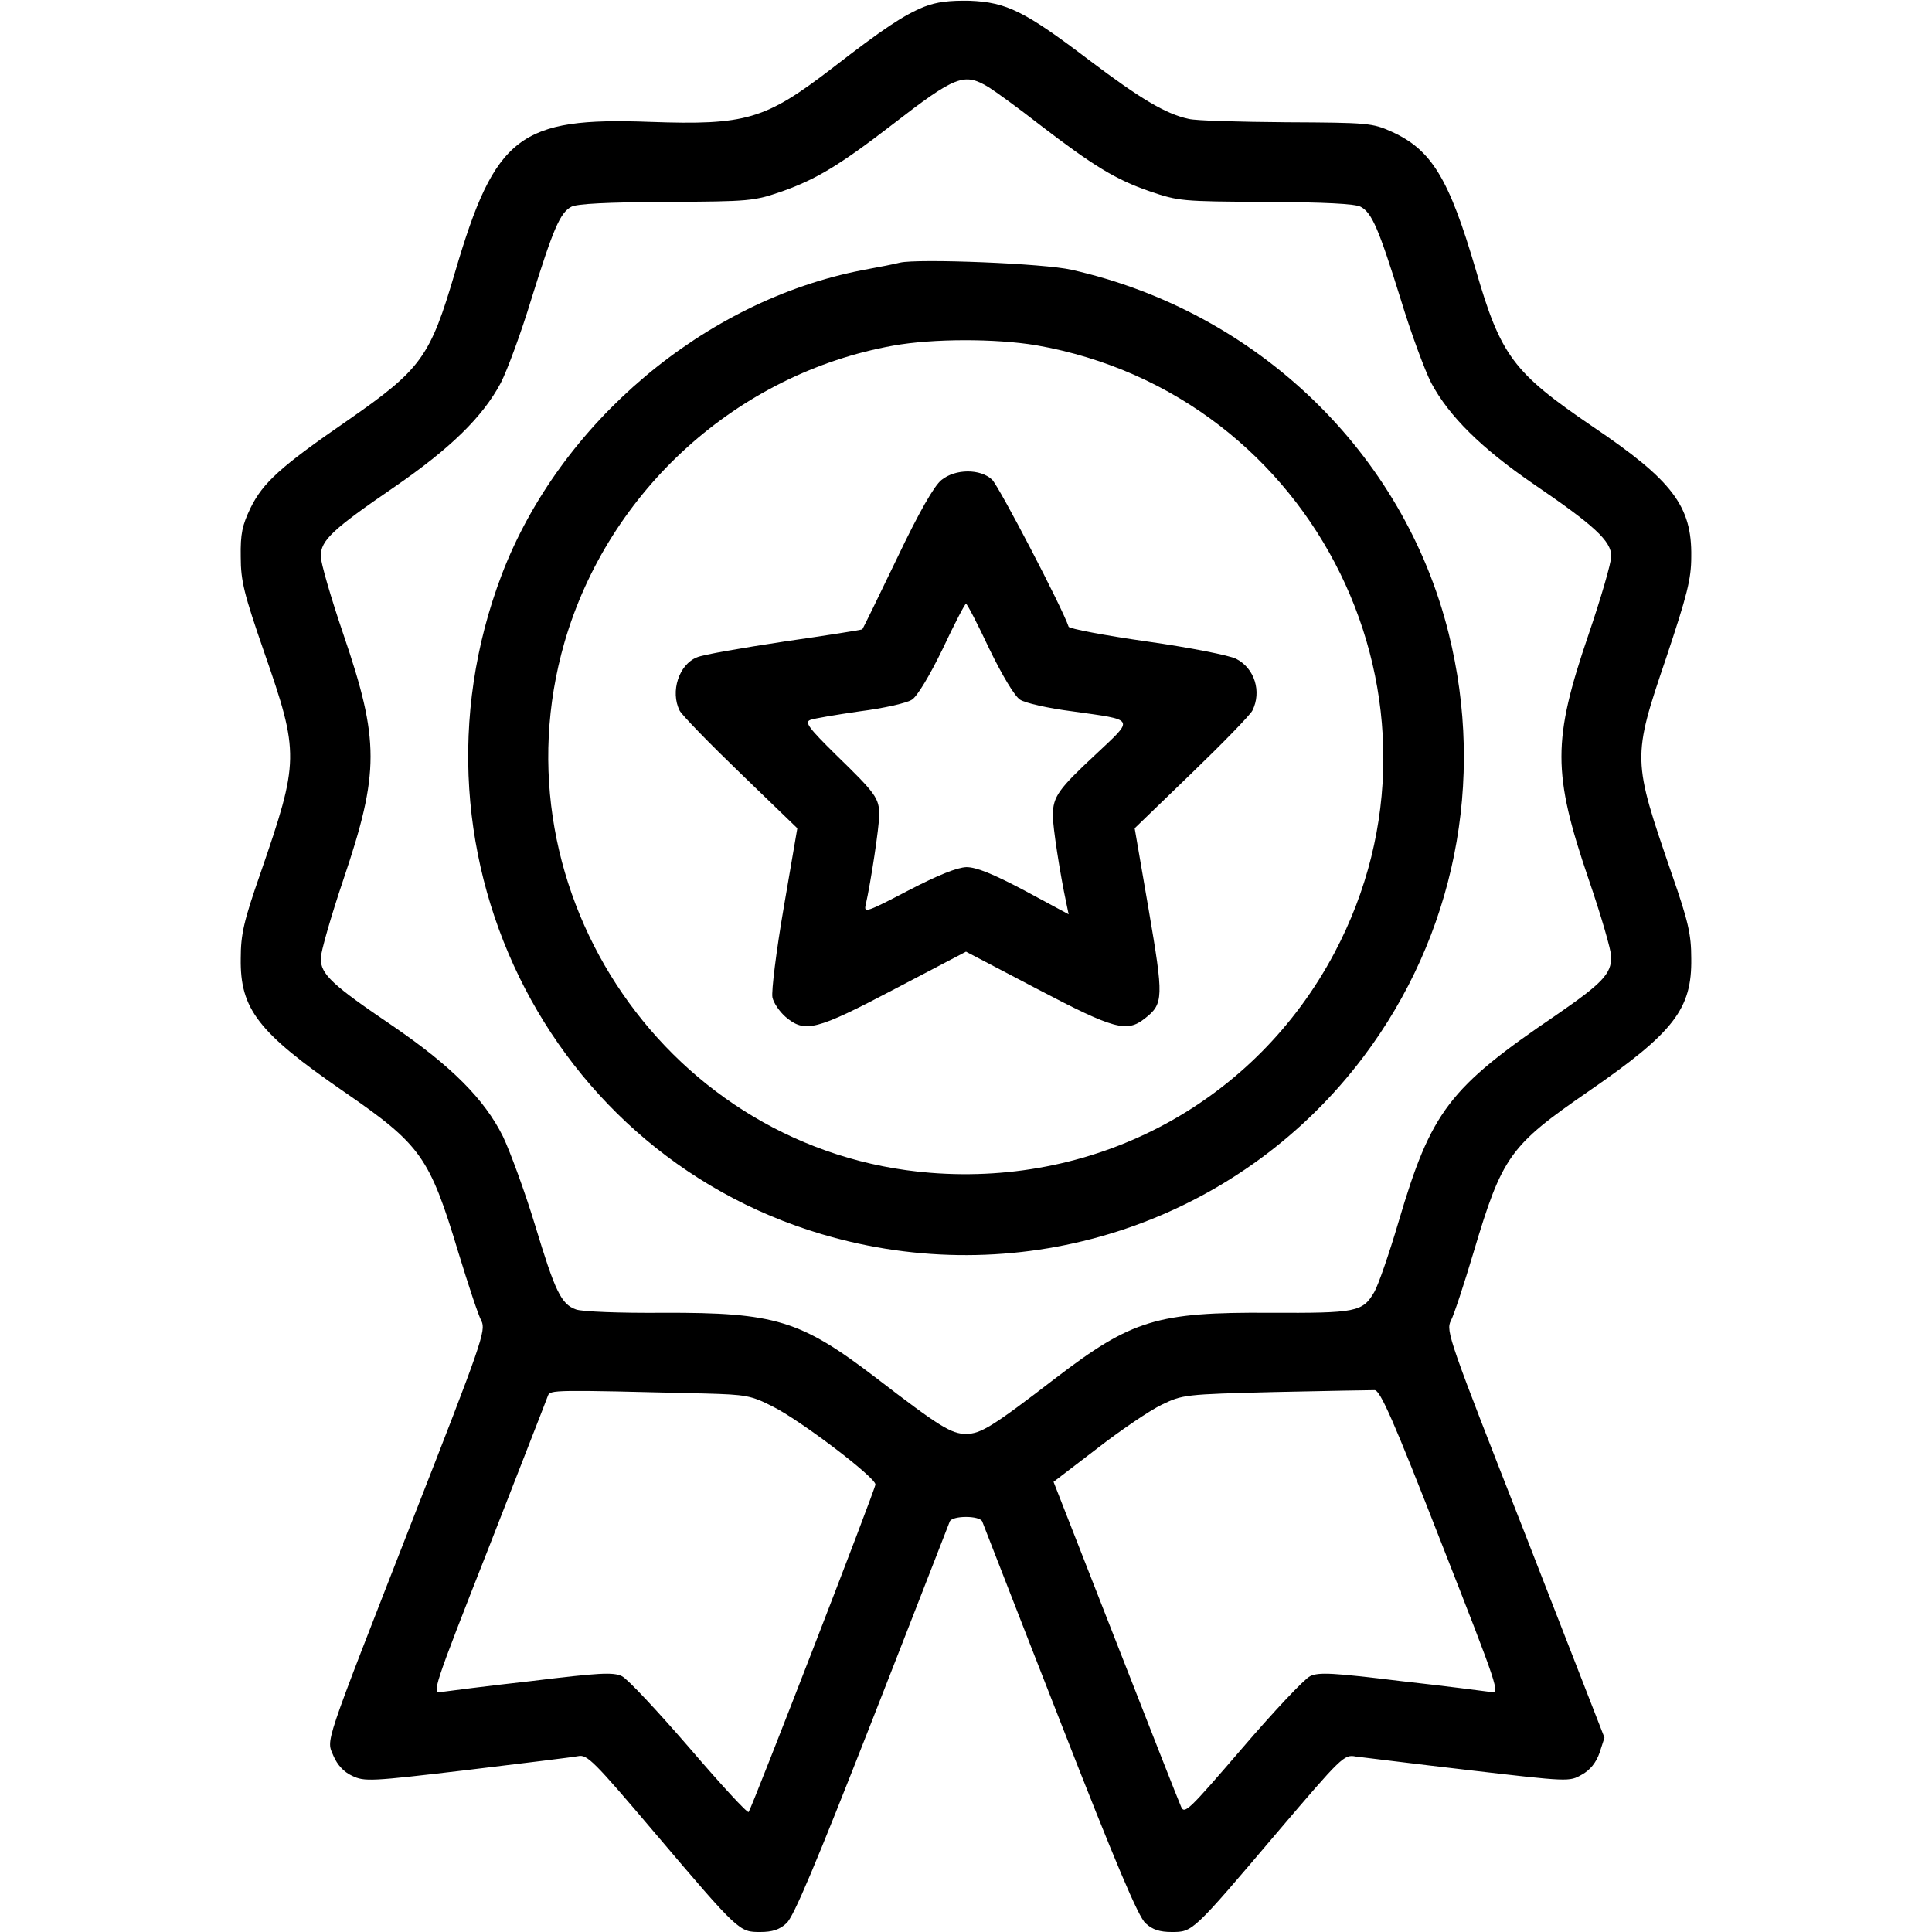
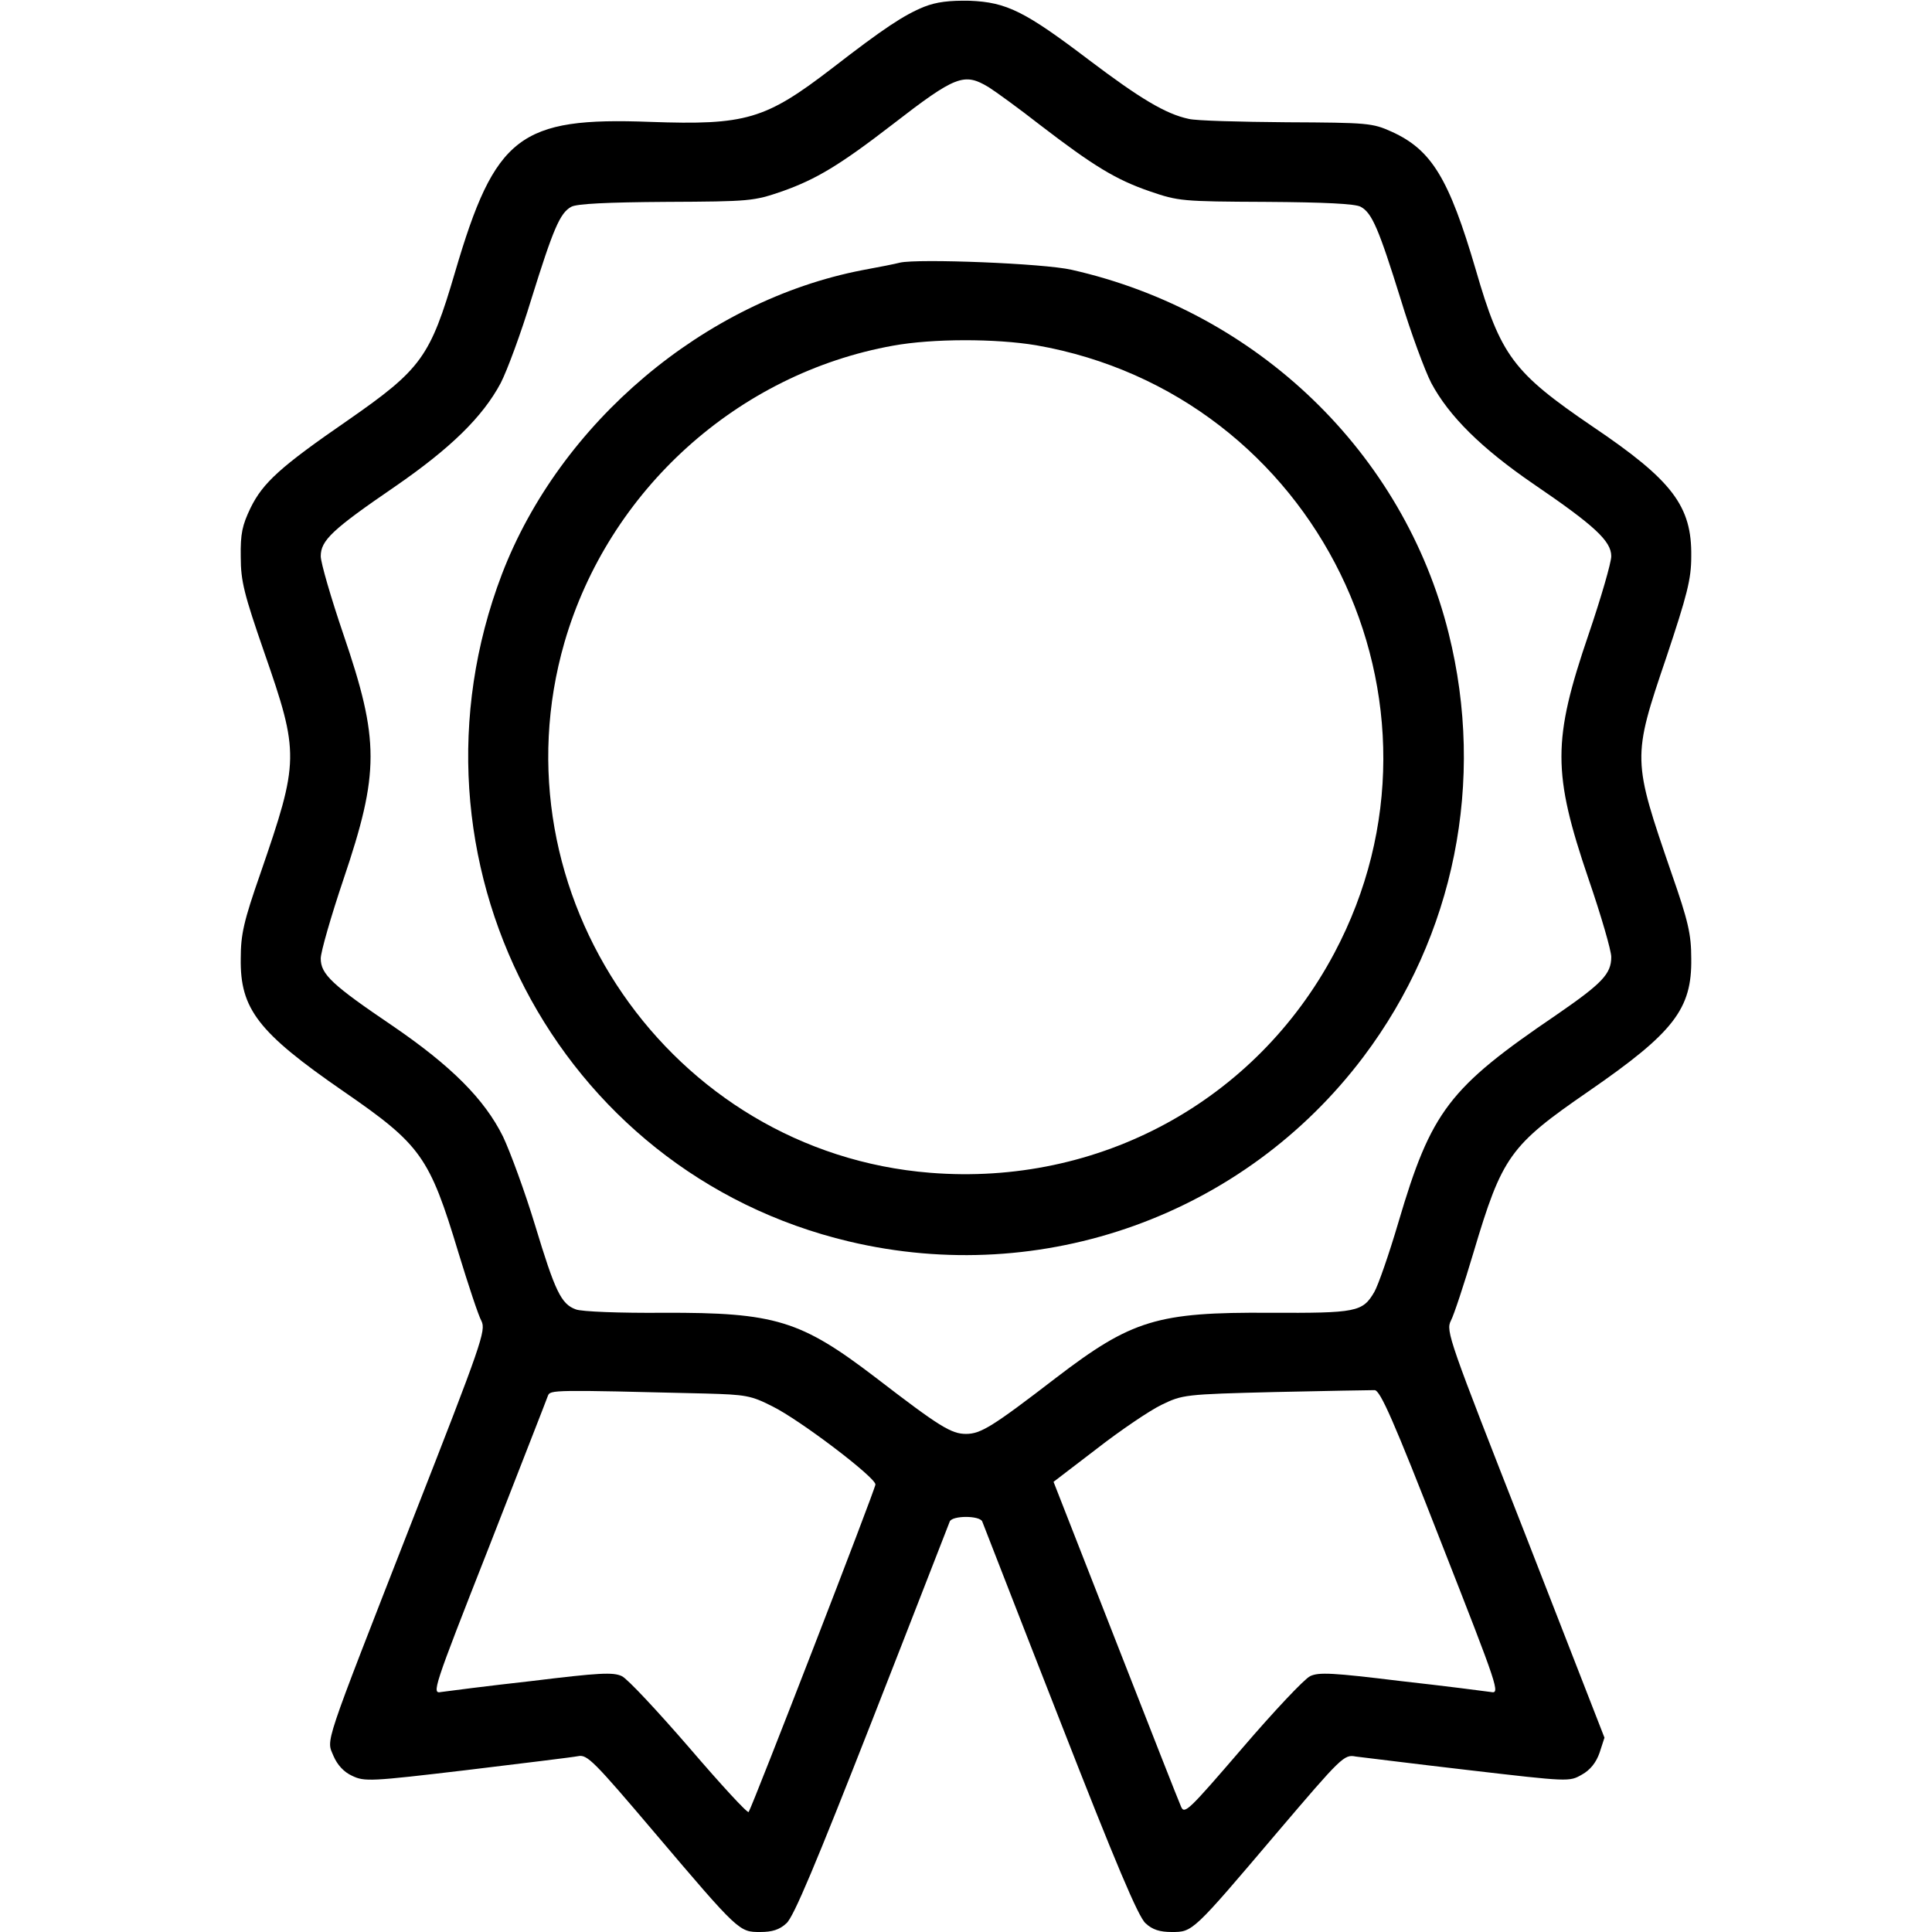
<svg xmlns="http://www.w3.org/2000/svg" width="512pt" height="512pt" viewBox="0 0 512 512" preserveAspectRatio="xMidYMid meet">
  <g transform="translate(0,512) scale(0.1,-0.1)" fill="#000000" stroke="none">
    <path d="M2449 5102 c-54 -22 -107 -57 -244 -163 -177 -136 -228 -151 -482 -142 -346 13 -411 -37 -517 -398 -66 -225 -89 -257 -283 -392 -180 -124 -226 -166 -259 -233 -22 -46 -27 -68 -26 -130 0 -64 9 -99 62 -252 94 -270 93 -288 -10 -587 -44 -126 -52 -161 -52 -225 -2 -134 46 -196 272 -352 206 -142 228 -173 305 -428 26 -85 53 -167 61 -181 12 -25 1 -58 -182 -525 -242 -620 -229 -581 -210 -628 10 -23 27 -42 49 -52 33 -16 49 -15 303 15 148 18 281 34 296 37 24 5 41 -12 203 -203 224 -264 224 -263 280 -263 31 0 51 6 69 23 19 16 78 157 227 537 111 283 203 521 206 528 7 16 79 16 86 0 3 -7 95 -245 206 -528 148 -379 208 -521 227 -537 18 -17 38 -23 69 -23 56 0 55 -1 279 263 172 202 178 208 209 202 18 -2 152 -19 299 -36 266 -31 267 -31 300 -12 22 12 38 32 47 58 l13 40 -210 539 c-202 515 -211 539 -197 566 8 15 35 97 60 181 76 255 96 283 305 427 226 156 274 218 272 352 0 64 -8 99 -52 225 -104 303 -105 305 -14 573 55 165 66 207 66 267 2 134 -50 202 -262 345 -210 143 -243 187 -309 415 -71 242 -117 318 -223 366 -51 23 -63 24 -278 25 -124 1 -241 4 -260 9 -61 13 -129 54 -264 156 -170 129 -218 153 -316 157 -54 1 -88 -3 -121 -16z m171 -213 c19 -12 81 -57 136 -100 142 -109 201 -145 291 -176 76 -26 84 -27 308 -28 156 -1 237 -5 251 -13 30 -16 48 -59 106 -245 27 -89 64 -189 81 -222 47 -88 133 -173 270 -267 163 -111 207 -152 207 -192 0 -17 -27 -110 -60 -207 -96 -281 -96 -367 0 -649 33 -96 60 -189 60 -206 0 -45 -24 -70 -146 -154 -284 -193 -331 -254 -418 -549 -25 -85 -54 -168 -64 -185 -31 -53 -47 -56 -277 -55 -298 2 -366 -19 -566 -172 -169 -130 -200 -149 -239 -149 -39 0 -70 19 -239 149 -199 152 -266 173 -563 172 -113 -1 -218 3 -232 9 -39 14 -55 48 -108 223 -27 89 -66 195 -85 235 -49 99 -137 187 -292 293 -161 109 -191 137 -191 179 0 17 27 111 60 209 96 284 96 369 0 650 -33 97 -60 190 -60 207 0 42 31 71 196 184 148 102 233 185 281 275 17 33 54 133 81 222 58 186 76 229 106 245 14 8 95 12 251 13 224 1 232 2 308 28 90 32 152 69 292 177 168 130 190 138 255 99z m-750 -3462 c106 -3 120 -5 177 -34 73 -36 273 -188 273 -207 0 -12 -324 -848 -336 -868 -3 -4 -73 72 -157 170 -84 97 -164 183 -179 190 -23 11 -60 9 -240 -13 -117 -13 -225 -27 -239 -29 -25 -5 -22 6 126 382 83 213 154 394 157 403 6 16 13 16 418 6z m1949 -394 c153 -390 157 -402 132 -397 -14 2 -122 16 -239 29 -180 22 -217 24 -240 13 -15 -7 -96 -93 -180 -191 -142 -165 -153 -176 -162 -155 -6 13 -84 212 -174 442 l-164 419 115 88 c63 49 140 101 171 116 56 27 60 28 302 34 135 3 253 5 263 5 15 -1 50 -80 176 -403z" />
    <path d="M2385 4424 c-11 -3 -56 -12 -100 -20 -418 -81 -801 -404 -955 -806 -287 -754 144 -1584 920 -1768 514 -122 1047 70 1363 489 242 321 324 731 226 1123 -119 478 -507 852 -999 963 -73 17 -407 30 -455 19z m361 -219 c743 -130 1143 -947 790 -1611 -209 -393 -624 -618 -1071 -582 -689 55 -1161 741 -969 1406 117 403 459 712 871 786 105 19 271 19 379 1z" />
-     <path d="M2495 3848 c-19 -15 -59 -84 -118 -208 -49 -102 -90 -186 -92 -188 -1 -1 -94 -16 -206 -32 -112 -17 -217 -35 -232 -42 -48 -19 -71 -91 -46 -141 6 -12 79 -87 162 -167 l150 -145 -36 -210 c-20 -116 -33 -222 -30 -238 3 -15 19 -38 35 -52 51 -43 80 -36 289 74 l189 99 189 -99 c204 -107 237 -116 285 -78 50 39 50 55 10 289 l-37 215 150 145 c83 80 156 155 162 167 25 50 6 112 -43 137 -17 9 -123 30 -236 46 -113 16 -206 34 -208 39 -16 49 -185 373 -203 390 -31 29 -97 29 -134 -1z m127 -448 c34 -70 67 -125 81 -134 13 -9 75 -23 138 -31 170 -24 166 -17 63 -114 -100 -93 -113 -112 -114 -161 0 -31 19 -155 36 -234 l6 -29 -117 63 c-85 45 -128 62 -154 62 -25 -1 -75 -21 -154 -62 -109 -57 -118 -60 -113 -39 14 62 36 208 36 239 0 45 -9 57 -115 160 -72 71 -83 86 -68 92 10 4 70 14 132 23 63 8 125 22 138 31 14 9 47 64 81 134 31 66 59 120 62 120 3 0 31 -54 62 -120z" />
  </g>
</svg>